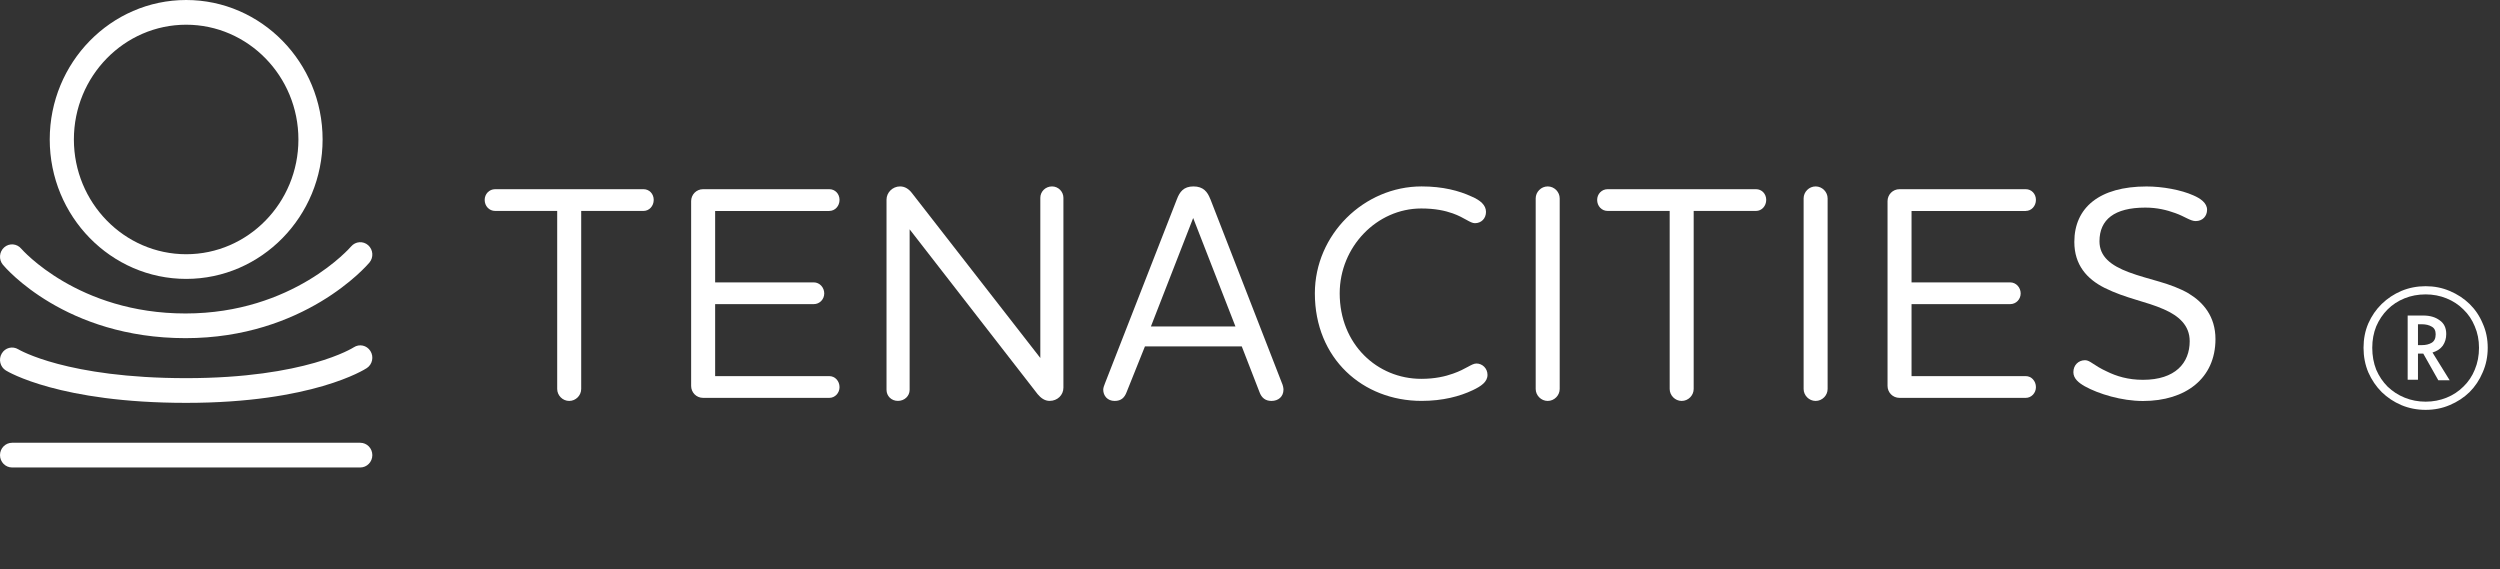
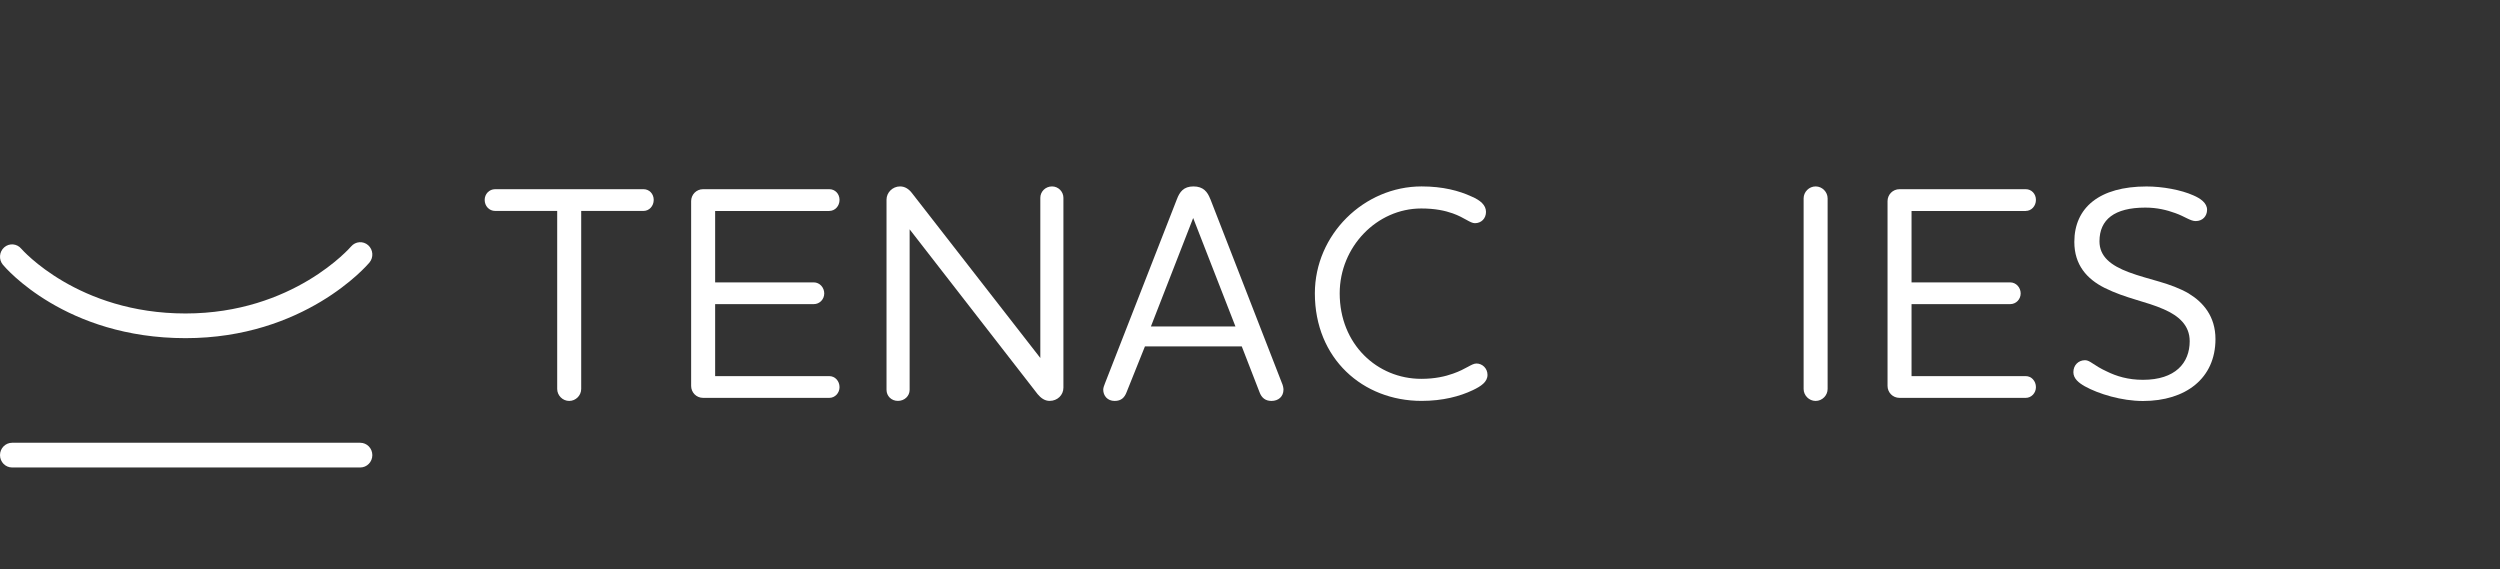
<svg xmlns="http://www.w3.org/2000/svg" width="123" height="28" viewBox="0 0 123 28" fill="none">
  <rect x="0" y="0" width="123" height="28" fill="#333333" stroke="none" />
-   <path d="M116.286 17.11C116.286 16.677 116.364 16.278 116.52 15.914C116.685 15.541 116.906 15.221 117.183 14.952C117.46 14.683 117.781 14.471 118.145 14.315C118.518 14.159 118.916 14.081 119.341 14.081C119.766 14.081 120.16 14.159 120.524 14.315C120.897 14.471 121.222 14.683 121.499 14.952C121.776 15.221 121.993 15.541 122.149 15.914C122.314 16.278 122.396 16.677 122.396 17.11C122.396 17.543 122.314 17.946 122.149 18.319C121.993 18.692 121.776 19.017 121.499 19.294C121.222 19.563 120.897 19.775 120.524 19.931C120.16 20.087 119.766 20.165 119.341 20.165C118.916 20.165 118.518 20.087 118.145 19.931C117.781 19.775 117.46 19.563 117.183 19.294C116.906 19.017 116.685 18.692 116.52 18.319C116.364 17.946 116.286 17.543 116.286 17.11ZM116.715 17.11C116.715 17.5 116.78 17.86 116.91 18.189C117.049 18.51 117.235 18.787 117.469 19.021C117.712 19.255 117.993 19.437 118.314 19.567C118.635 19.697 118.977 19.762 119.341 19.762C119.705 19.762 120.047 19.697 120.368 19.567C120.689 19.437 120.966 19.255 121.2 19.021C121.443 18.787 121.629 18.51 121.759 18.189C121.898 17.86 121.967 17.5 121.967 17.11C121.967 16.729 121.898 16.378 121.759 16.057C121.629 15.736 121.443 15.459 121.2 15.225C120.966 14.991 120.689 14.809 120.368 14.679C120.047 14.549 119.705 14.484 119.341 14.484C118.968 14.484 118.622 14.549 118.301 14.679C117.98 14.809 117.703 14.991 117.469 15.225C117.235 15.459 117.049 15.736 116.91 16.057C116.78 16.378 116.715 16.729 116.715 17.11ZM118.457 15.524H119.224C119.553 15.524 119.822 15.602 120.03 15.758C120.247 15.905 120.355 16.131 120.355 16.434C120.355 16.651 120.299 16.841 120.186 17.006C120.073 17.162 119.904 17.275 119.679 17.344L120.524 18.709H119.965L119.224 17.396H118.964V18.683H118.457V15.524ZM118.964 16.98H119.159C119.35 16.98 119.51 16.941 119.64 16.863C119.77 16.785 119.835 16.646 119.835 16.447C119.835 16.265 119.77 16.139 119.64 16.07C119.51 15.992 119.345 15.953 119.146 15.953H118.964V16.98Z" fill="white" />
  <g clip-path="url(#clip0_1302_212)">
    <path d="M31.663 9.308H24.362C24.067 9.308 23.846 9.548 23.846 9.835C23.846 10.137 24.067 10.378 24.362 10.378H27.414V19.137C27.414 19.453 27.68 19.726 28.005 19.726C28.329 19.726 28.595 19.455 28.595 19.137V10.378H31.662C31.941 10.378 32.163 10.137 32.163 9.835C32.163 9.534 31.942 9.308 31.662 9.308H31.663Z" fill="white" />
    <path d="M40.803 10.378C41.083 10.378 41.305 10.137 41.305 9.835C41.305 9.534 41.084 9.308 40.803 9.308H34.594C34.255 9.308 34.004 9.58 34.004 9.896V18.987C34.004 19.303 34.254 19.575 34.594 19.575H40.803C41.083 19.575 41.305 19.335 41.305 19.048C41.305 18.746 41.084 18.505 40.803 18.505H35.185V14.963H40.037C40.332 14.963 40.553 14.722 40.553 14.436C40.553 14.149 40.332 13.893 40.037 13.893H35.185V10.381H40.803V10.378Z" fill="white" />
    <path d="M51.76 9.172C51.435 9.172 51.184 9.428 51.184 9.73V17.613L44.872 9.504C44.711 9.293 44.517 9.172 44.282 9.172C43.914 9.172 43.617 9.474 43.617 9.82V19.181C43.617 19.483 43.854 19.724 44.178 19.724C44.503 19.724 44.754 19.483 44.754 19.181V11.283L51.052 19.393C51.215 19.589 51.407 19.724 51.642 19.724C52.025 19.724 52.32 19.437 52.32 19.076V9.73C52.32 9.428 52.07 9.172 51.76 9.172Z" fill="white" />
    <path d="M59.545 9.791C59.412 9.444 59.206 9.172 58.719 9.172C58.232 9.172 58.041 9.443 57.907 9.791L54.368 18.852C54.323 18.957 54.279 19.092 54.279 19.168C54.279 19.47 54.486 19.726 54.841 19.726C55.166 19.726 55.328 19.561 55.431 19.289L56.331 17.043H61.095L61.966 19.289C62.069 19.575 62.261 19.726 62.556 19.726C62.895 19.726 63.147 19.515 63.147 19.168C63.147 19.092 63.117 18.942 63.072 18.852L59.548 9.791H59.545ZM56.625 16.062L58.704 10.726L60.784 16.062H56.625Z" fill="white" />
    <path d="M72.638 17.885C72.403 17.885 72.136 18.157 71.488 18.383C71.106 18.519 70.604 18.639 69.925 18.639C67.757 18.639 65.913 16.936 65.913 14.433C65.913 12.142 67.742 10.257 69.925 10.257C70.604 10.257 71.091 10.363 71.474 10.498C72.064 10.709 72.329 10.981 72.566 10.981C72.875 10.981 73.111 10.755 73.111 10.424C73.111 10.092 72.832 9.852 72.404 9.67C71.785 9.383 70.988 9.172 69.941 9.172C67.11 9.172 64.691 11.539 64.691 14.433C64.691 17.645 67.05 19.724 69.941 19.724C70.988 19.724 71.828 19.498 72.462 19.196C72.875 19 73.185 18.789 73.185 18.443C73.185 18.126 72.935 17.884 72.64 17.884L72.638 17.885Z" fill="white" />
-     <path d="M76.147 9.172C75.823 9.172 75.556 9.443 75.556 9.761V19.137C75.556 19.453 75.823 19.726 76.147 19.726C76.471 19.726 76.737 19.455 76.737 19.137V9.761C76.737 9.444 76.473 9.172 76.147 9.172Z" fill="white" />
-     <path d="M86.397 9.308H79.096C78.801 9.308 78.58 9.548 78.58 9.835C78.58 10.137 78.801 10.378 79.096 10.378H82.148V19.137C82.148 19.453 82.415 19.726 82.739 19.726C83.063 19.726 83.329 19.455 83.329 19.137V10.378H86.396C86.675 10.378 86.898 10.137 86.898 9.835C86.898 9.534 86.677 9.308 86.396 9.308H86.397Z" fill="white" />
    <path d="M89.329 9.172C89.004 9.172 88.738 9.443 88.738 9.761V19.137C88.738 19.453 89.004 19.726 89.329 19.726C89.653 19.726 89.919 19.455 89.919 19.137V9.761C89.919 9.444 89.654 9.172 89.329 9.172Z" fill="white" />
    <path d="M99.667 10.378C99.946 10.378 100.168 10.137 100.168 9.835C100.168 9.534 99.947 9.308 99.667 9.308H93.458C93.119 9.308 92.867 9.58 92.867 9.896V18.987C92.867 19.303 93.117 19.575 93.458 19.575H99.667C99.946 19.575 100.168 19.335 100.168 19.048C100.168 18.746 99.947 18.505 99.667 18.505H94.048V14.963H98.9C99.196 14.963 99.417 14.722 99.417 14.436C99.417 14.149 99.196 13.893 98.9 13.893H94.048V10.381H99.667V10.378Z" fill="white" />
    <path d="M107.703 14.449C106.774 13.906 105.741 13.771 104.739 13.394C103.854 13.062 103.294 12.625 103.294 11.872C103.294 10.801 104.031 10.214 105.549 10.214C106.14 10.214 106.612 10.335 107.025 10.485C107.496 10.651 107.763 10.877 108.027 10.877C108.367 10.877 108.588 10.636 108.588 10.32C108.588 9.988 108.264 9.762 107.911 9.611C107.306 9.34 106.391 9.174 105.61 9.174C103.295 9.174 102.057 10.214 102.057 11.903C102.057 13.034 102.676 13.727 103.546 14.164C104.607 14.691 105.581 14.826 106.465 15.219C107.188 15.536 107.733 16.002 107.733 16.787C107.733 17.857 107.027 18.687 105.433 18.687C104.694 18.687 104.12 18.505 103.662 18.279C102.999 17.978 102.836 17.722 102.586 17.722C102.26 17.722 102.01 17.963 102.01 18.311C102.01 18.627 102.276 18.838 102.571 19.005C103.25 19.382 104.386 19.729 105.433 19.729C107.542 19.729 109.001 18.612 109.001 16.683C109.001 15.567 108.397 14.874 107.703 14.452V14.449Z" fill="white" />
-     <path d="M9.16 13.722C12.86 13.722 15.872 10.644 15.872 6.861C15.872 3.078 12.86 0 9.16 0C5.459 0 2.447 3.078 2.447 6.861C2.447 10.644 5.459 13.722 9.16 13.722ZM9.16 1.216C12.204 1.216 14.682 3.749 14.682 6.863C14.682 9.976 12.204 12.508 9.16 12.508C6.115 12.508 3.635 9.973 3.635 6.861C3.635 3.749 6.113 1.216 9.16 1.216Z" fill="white" />
    <path d="M17.724 21.784H0.595C0.266 21.784 0 22.056 0 22.392C0 22.728 0.266 23 0.595 23H17.724C18.053 23 18.319 22.728 18.319 22.392C18.319 22.056 18.053 21.784 17.724 21.784Z" fill="white" />
    <path d="M9.128 16.637C14.965 16.637 18.046 13.073 18.174 12.921C18.389 12.667 18.362 12.283 18.113 12.063C17.864 11.845 17.491 11.872 17.274 12.126C17.246 12.159 14.425 15.423 9.126 15.423C3.828 15.423 1.073 12.267 1.046 12.236C0.834 11.982 0.457 11.95 0.208 12.169C-0.04 12.387 -0.071 12.768 0.141 13.024C0.263 13.171 3.214 16.637 9.126 16.637H9.128Z" fill="white" />
-     <path d="M0.288 18.227C0.394 18.293 2.947 19.821 9.159 19.821C15.371 19.821 17.941 18.18 18.047 18.11C18.323 17.928 18.402 17.552 18.224 17.27C18.047 16.986 17.678 16.906 17.403 17.089C17.38 17.104 15.034 18.605 9.161 18.605C3.288 18.605 0.944 17.21 0.898 17.185C0.616 17.013 0.253 17.107 0.086 17.393C-0.085 17.68 0.007 18.053 0.288 18.227Z" fill="white" />
  </g>
  <defs>
    <clipPath id="clip0_1302_212">
      <rect width="109" height="23" fill="white" />
    </clipPath>
  </defs>
</svg>